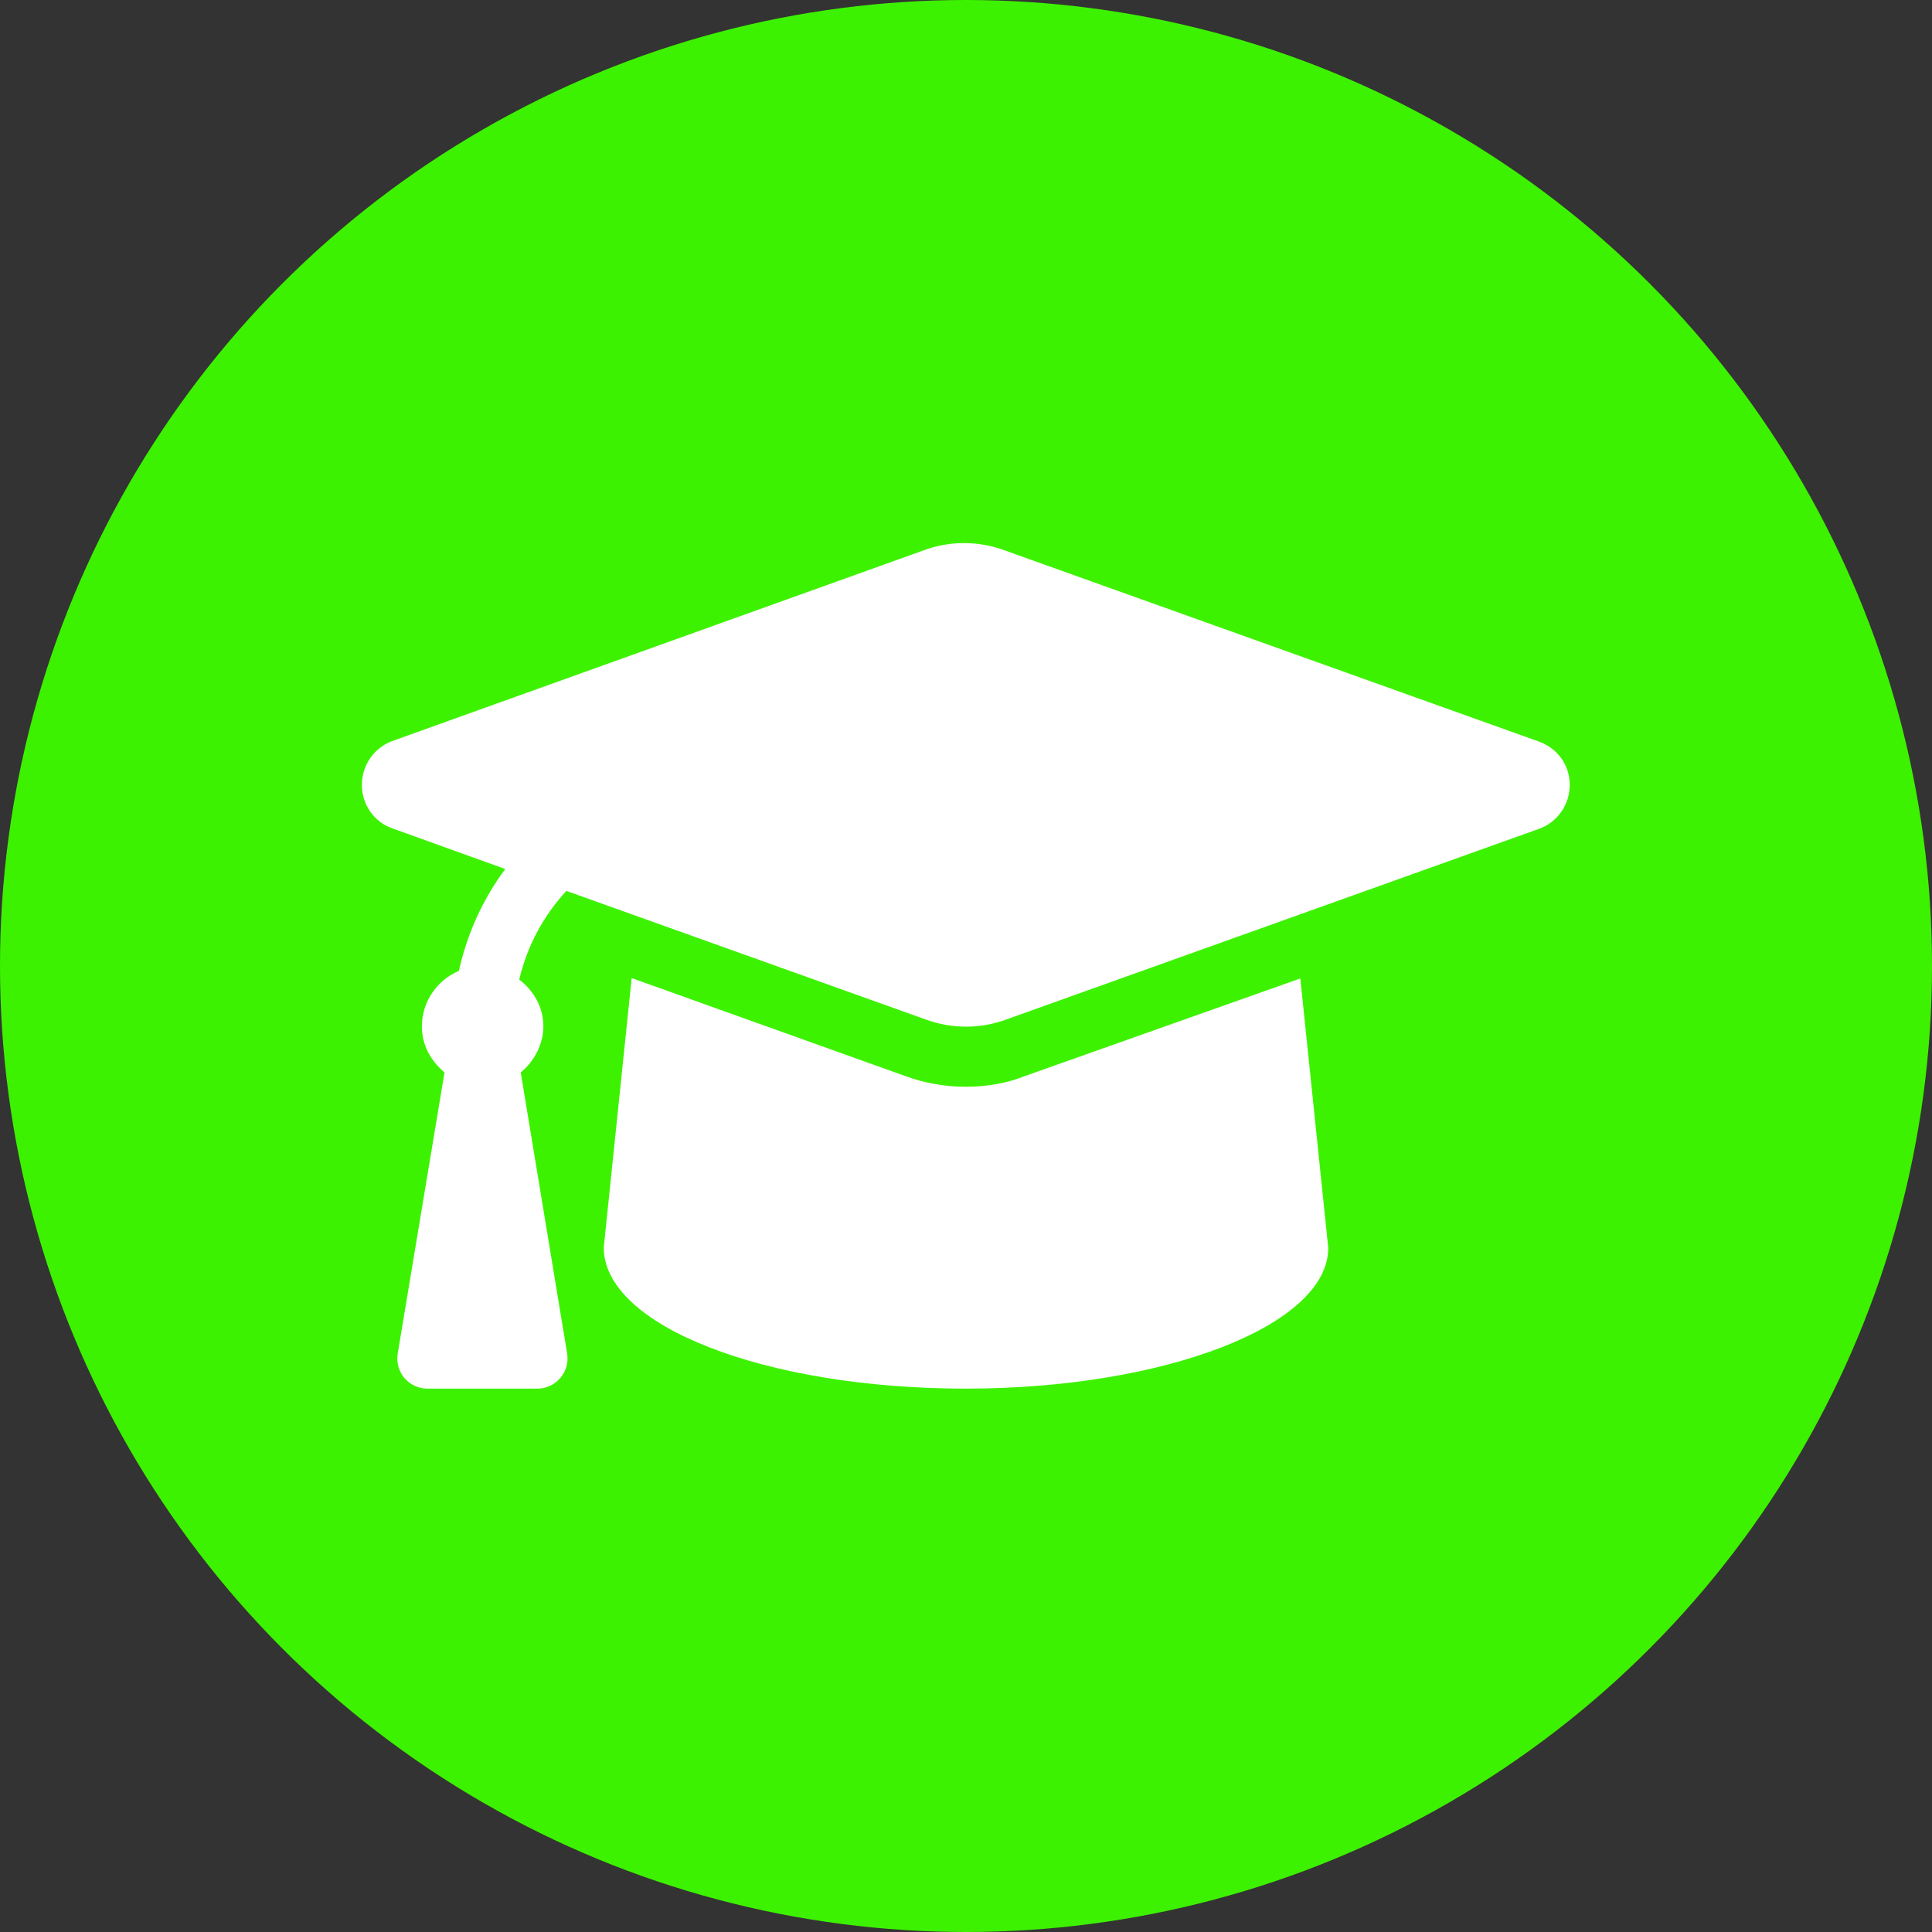
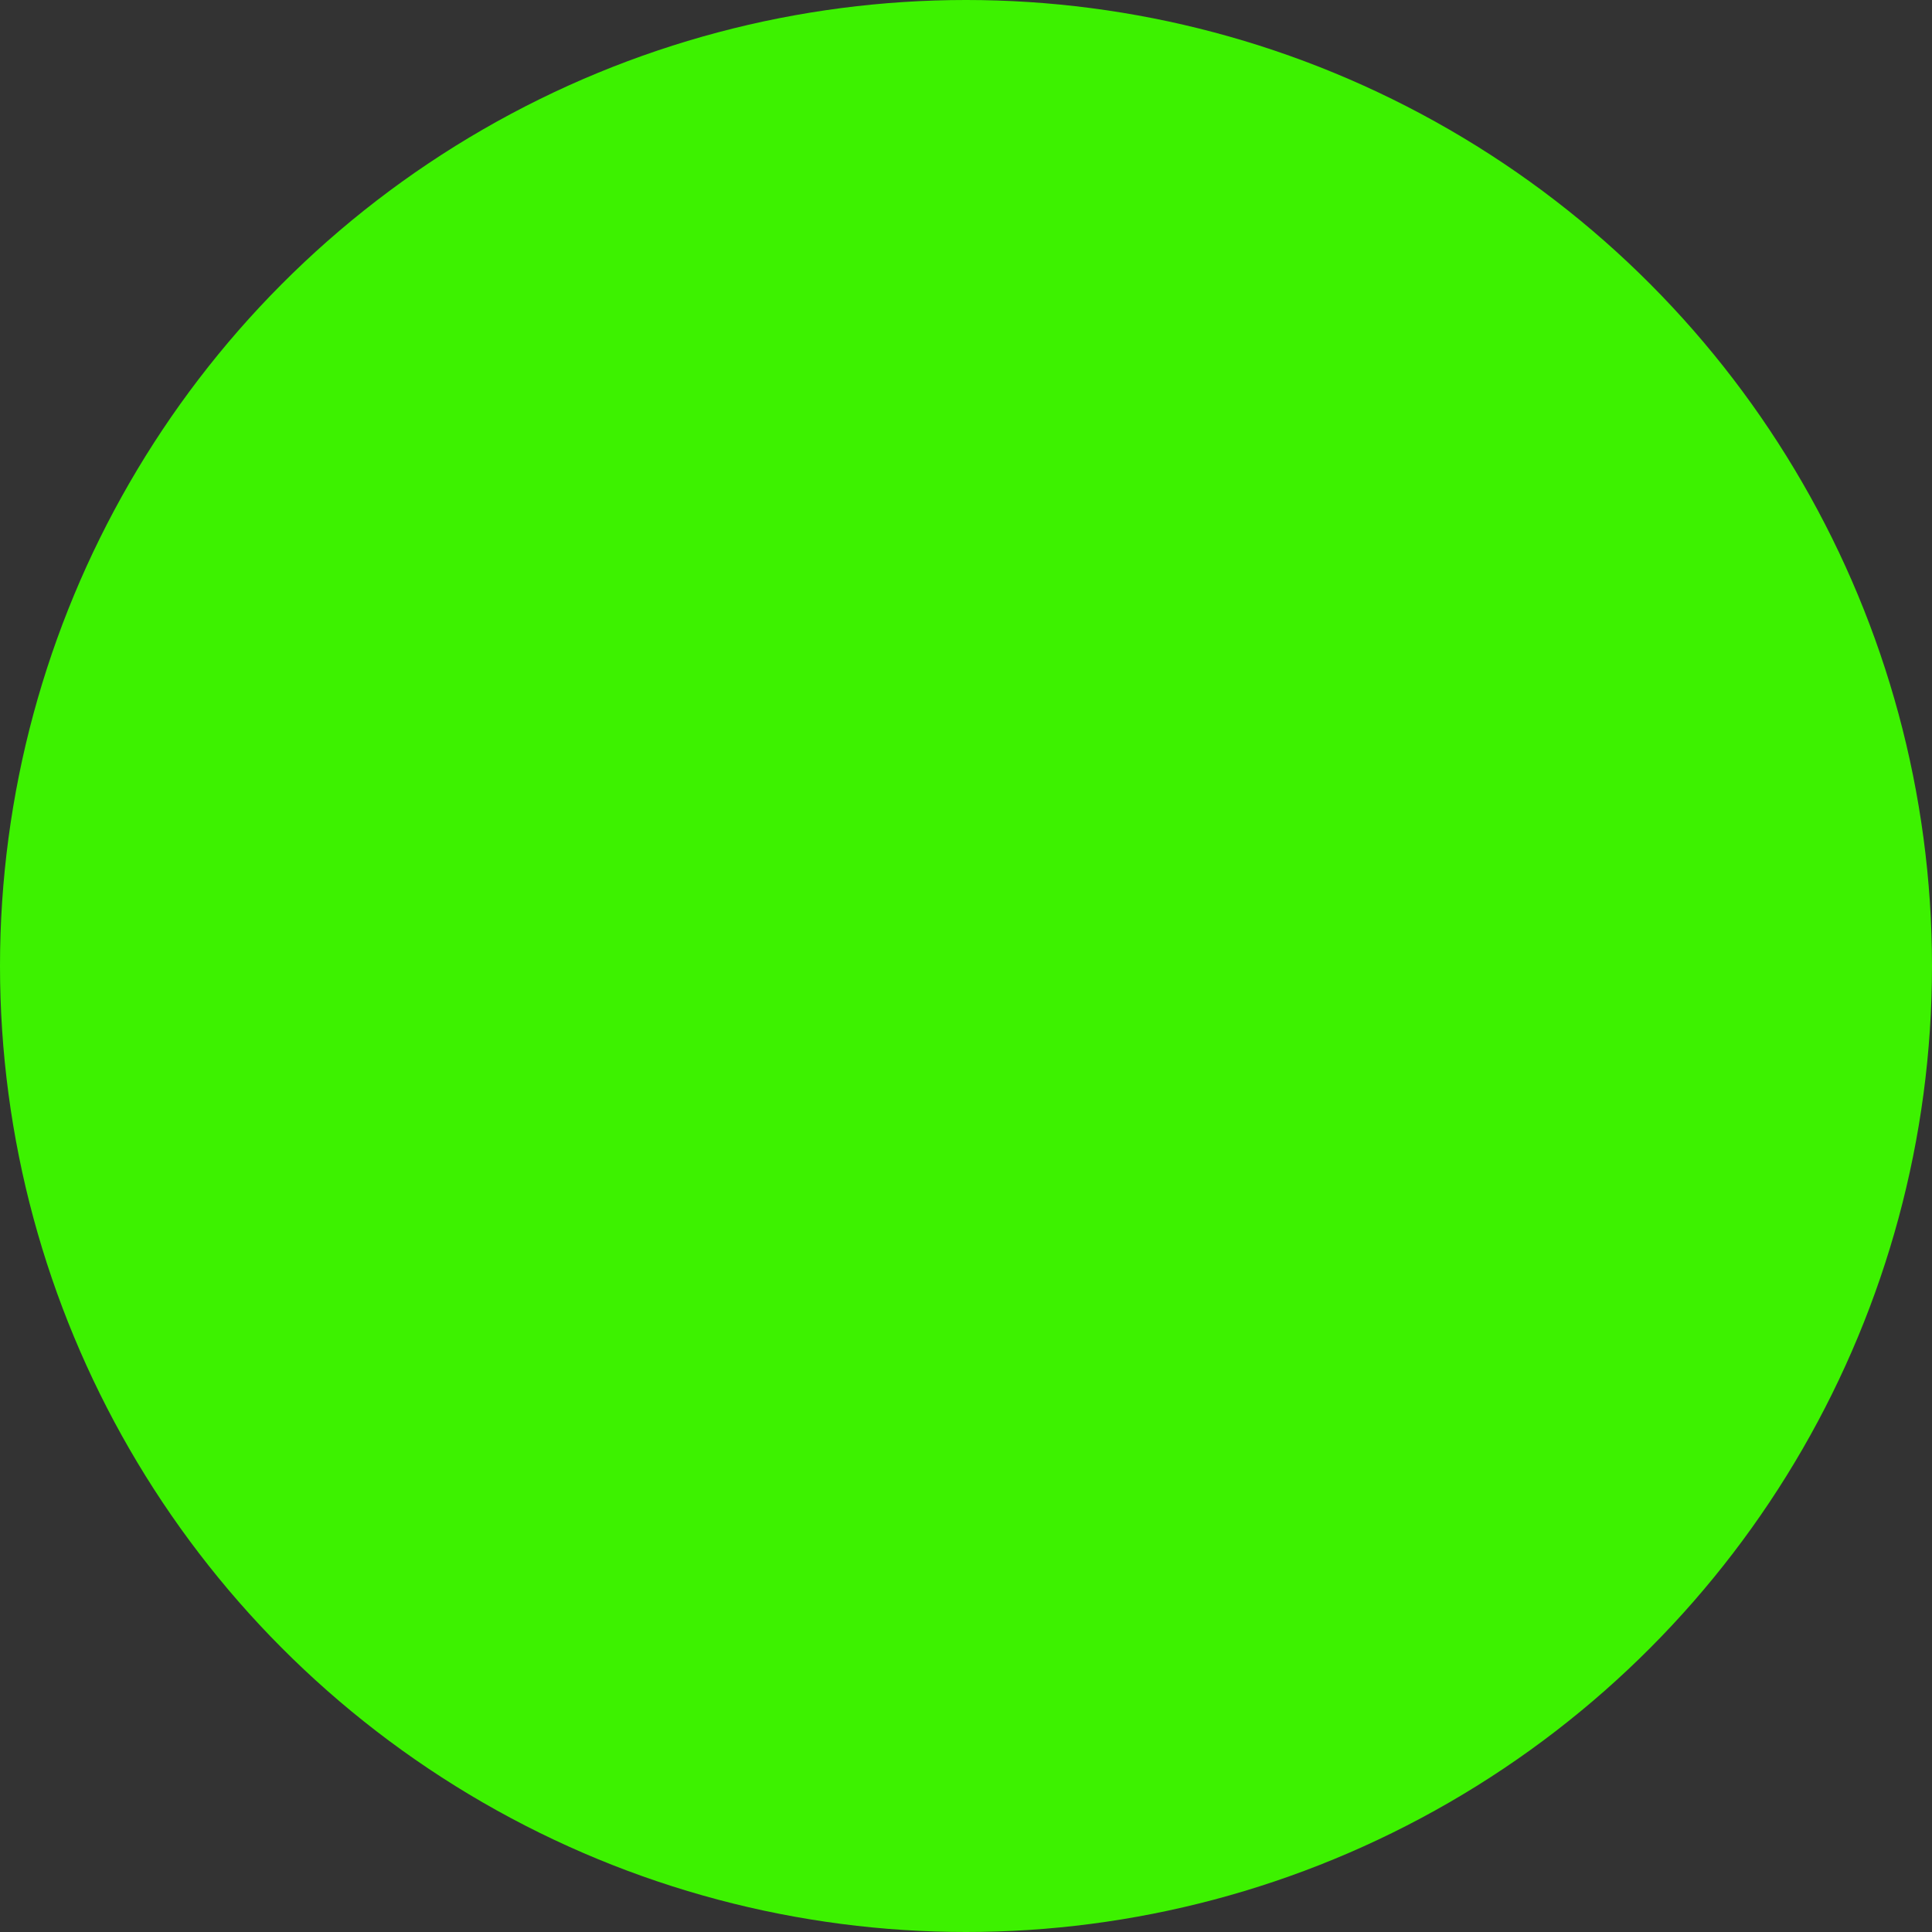
<svg xmlns="http://www.w3.org/2000/svg" version="1.1" id="Layer_1" x="0px" y="0px" viewBox="0 0 512 512" style="enable-background:new 0 0 512 512;" xml:space="preserve">
  <rect x="0" y="0" width="512" height="512" fill="#333333" stroke="none" />
  <style type="text/css">
	.st0{fill:#3DF200;}
	.st1{fill:#FFFFFF;}
</style>
  <circle id="XMLID_1_" class="st0" cx="256" cy="256" r="256" />
  <g id="XMLID_2_">
-     <path id="XMLID_3_" class="st1" d="M407.5,196.4l-141.4-50.6c-6.9-2.5-14.4-2.5-21.2,0l-141,50.6c-4.8,1.8-8,6.4-8,11.6   s3.2,9.8,8,11.5l30,10.8c-5.9,7.9-10.1,17.1-12.3,27c-5.7,2.4-9.8,8.1-9.8,14.7c0,5,2.4,9.2,6,12.2l-12.4,74.5   c-0.8,4.9,2.9,9.3,7.9,9.3h29.1c4.9,0,8.7-4.4,7.9-9.3L138,284.2c3.6-2.9,6-7.6,6-12.2c0-5.1-2.6-9.5-6.4-12.4   c2.1-8.9,6.4-16.9,12.5-23.5l95.3,34.1c6.9,2.5,14.4,2.5,21.2,0L408,219.6c4.8-1.8,8-6.4,8-11.6S412.8,198.2,407.5,196.4z    M271.5,285.2c-4.7,1.9-10.1,2.8-15.5,2.8c-5.5,0-10.8-0.9-16-2.8l-72.6-26l-7.4,71.4c0,20.7,42.6,37.4,96,37.4   c52.5,0,96-16.7,96-37.3l-7.4-71.4L271.5,285.2z" />
-   </g>
+     </g>
</svg>